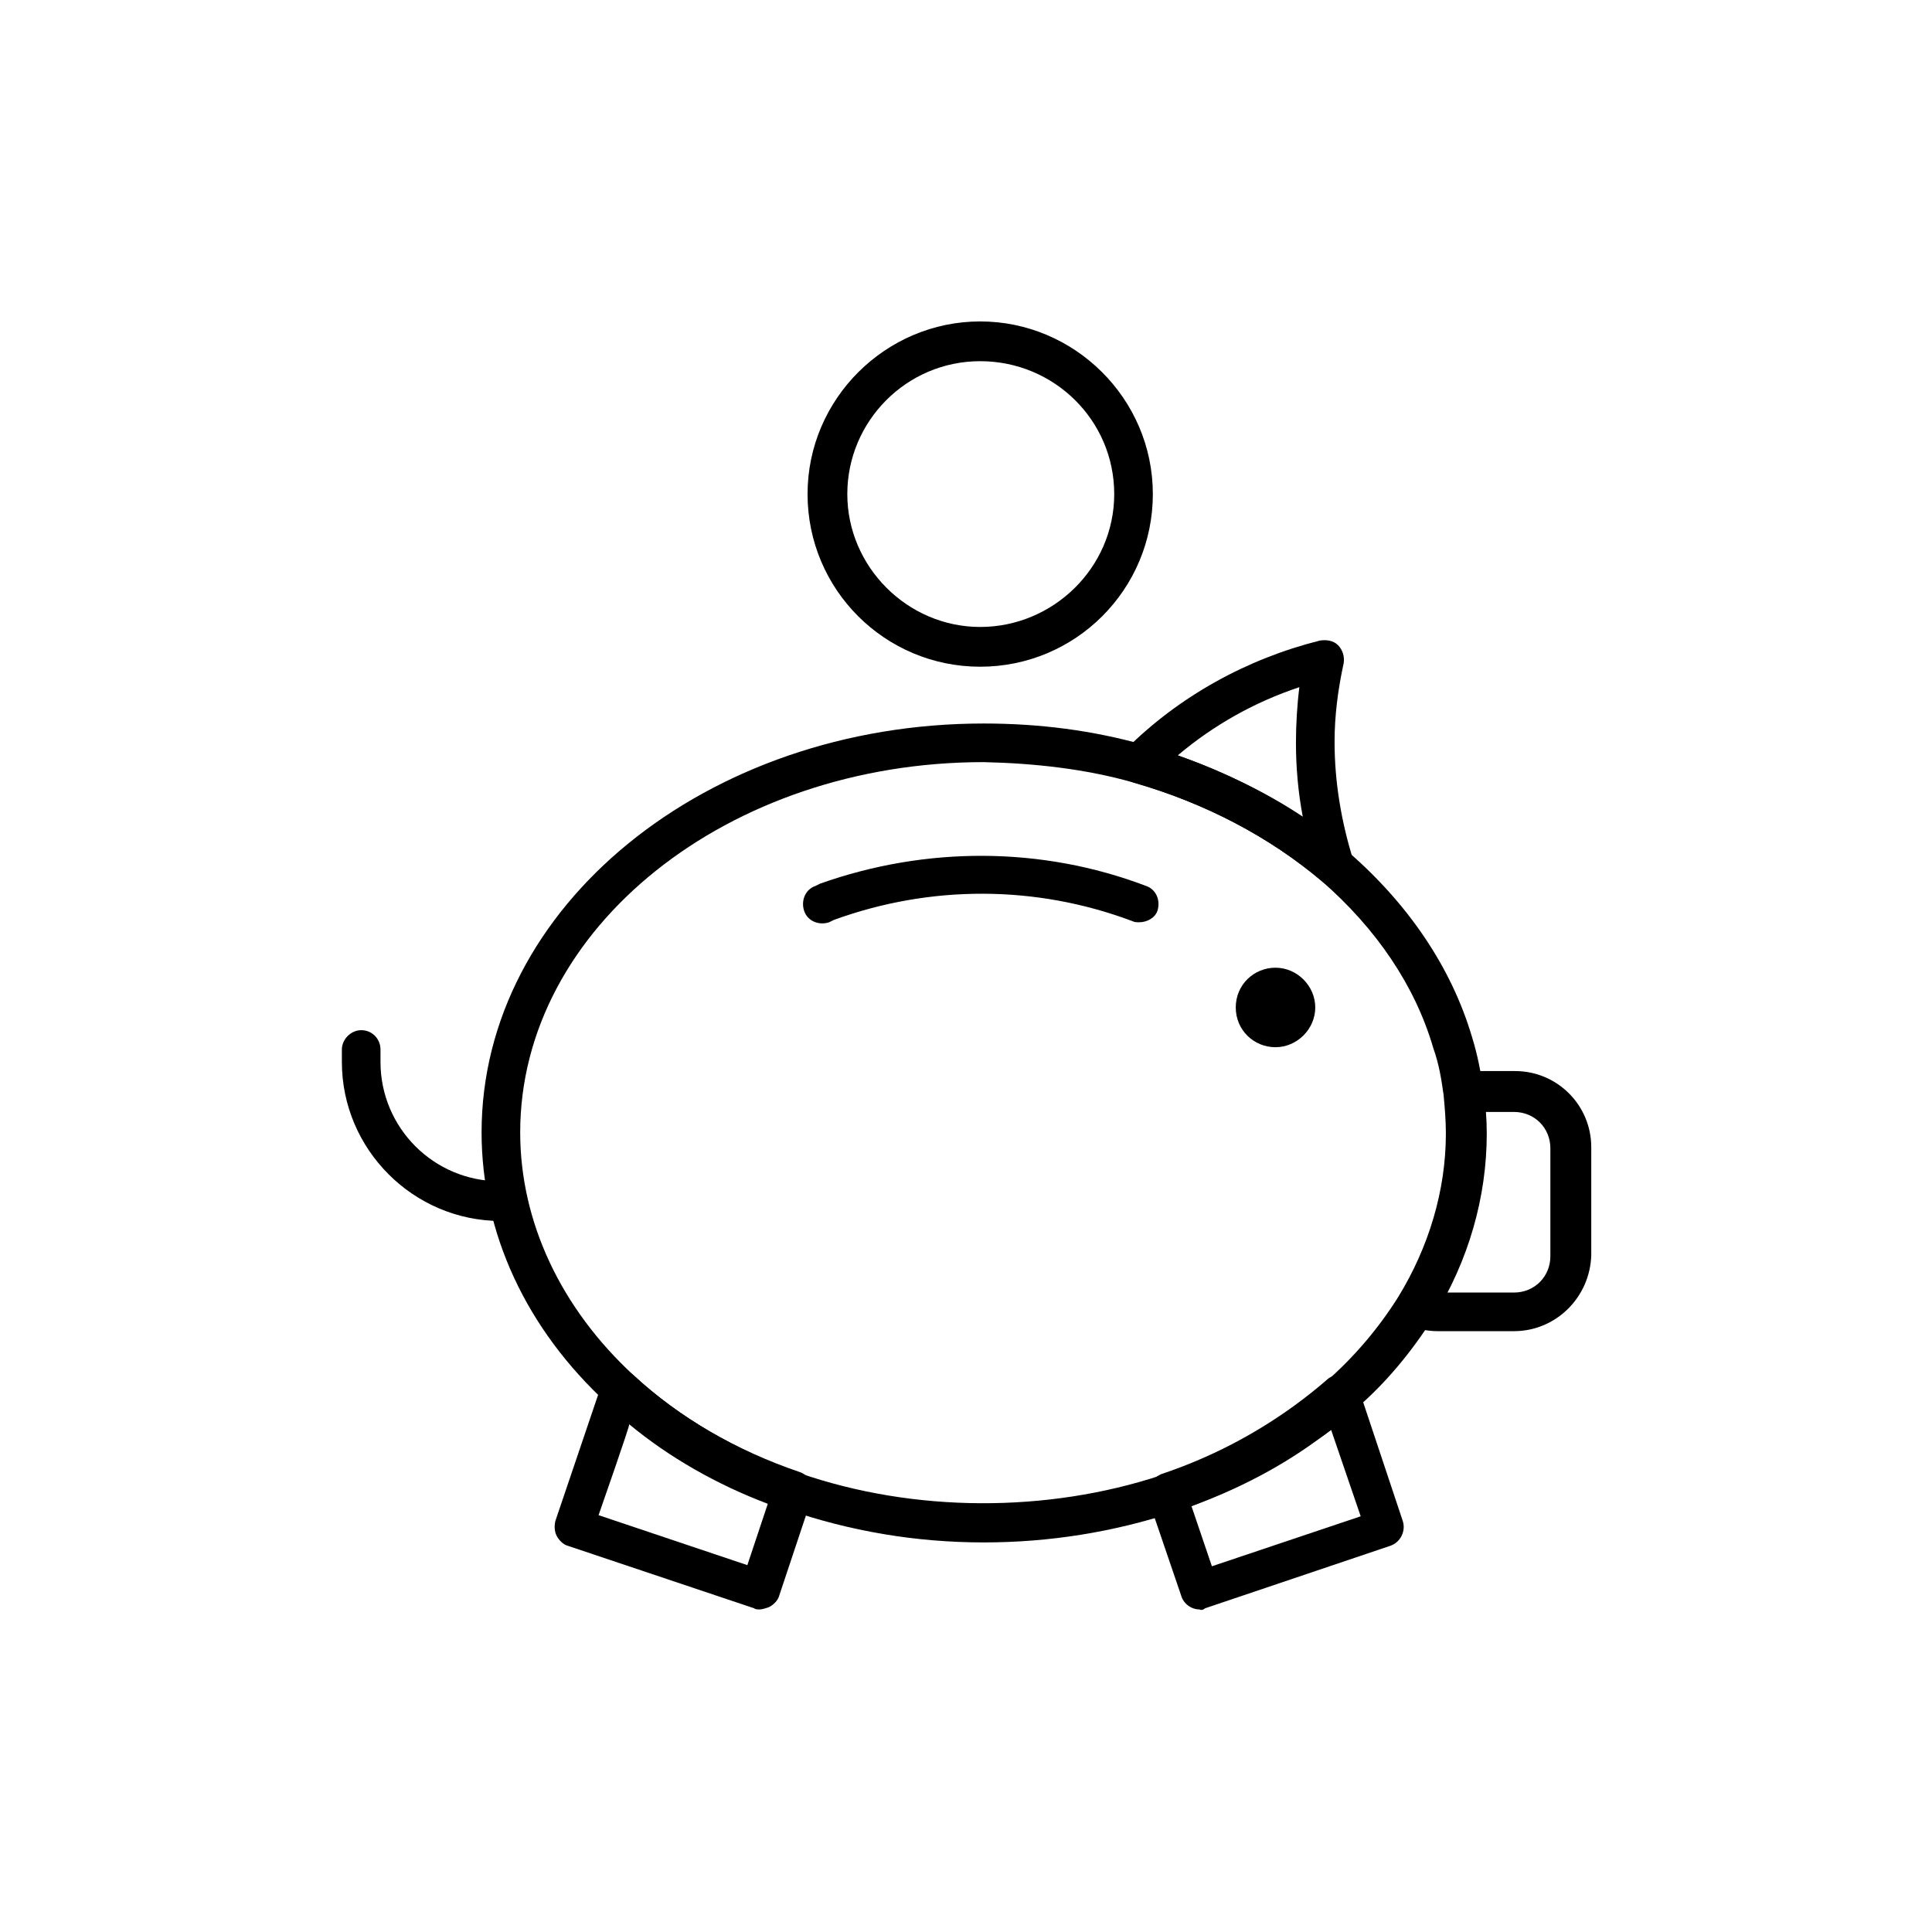
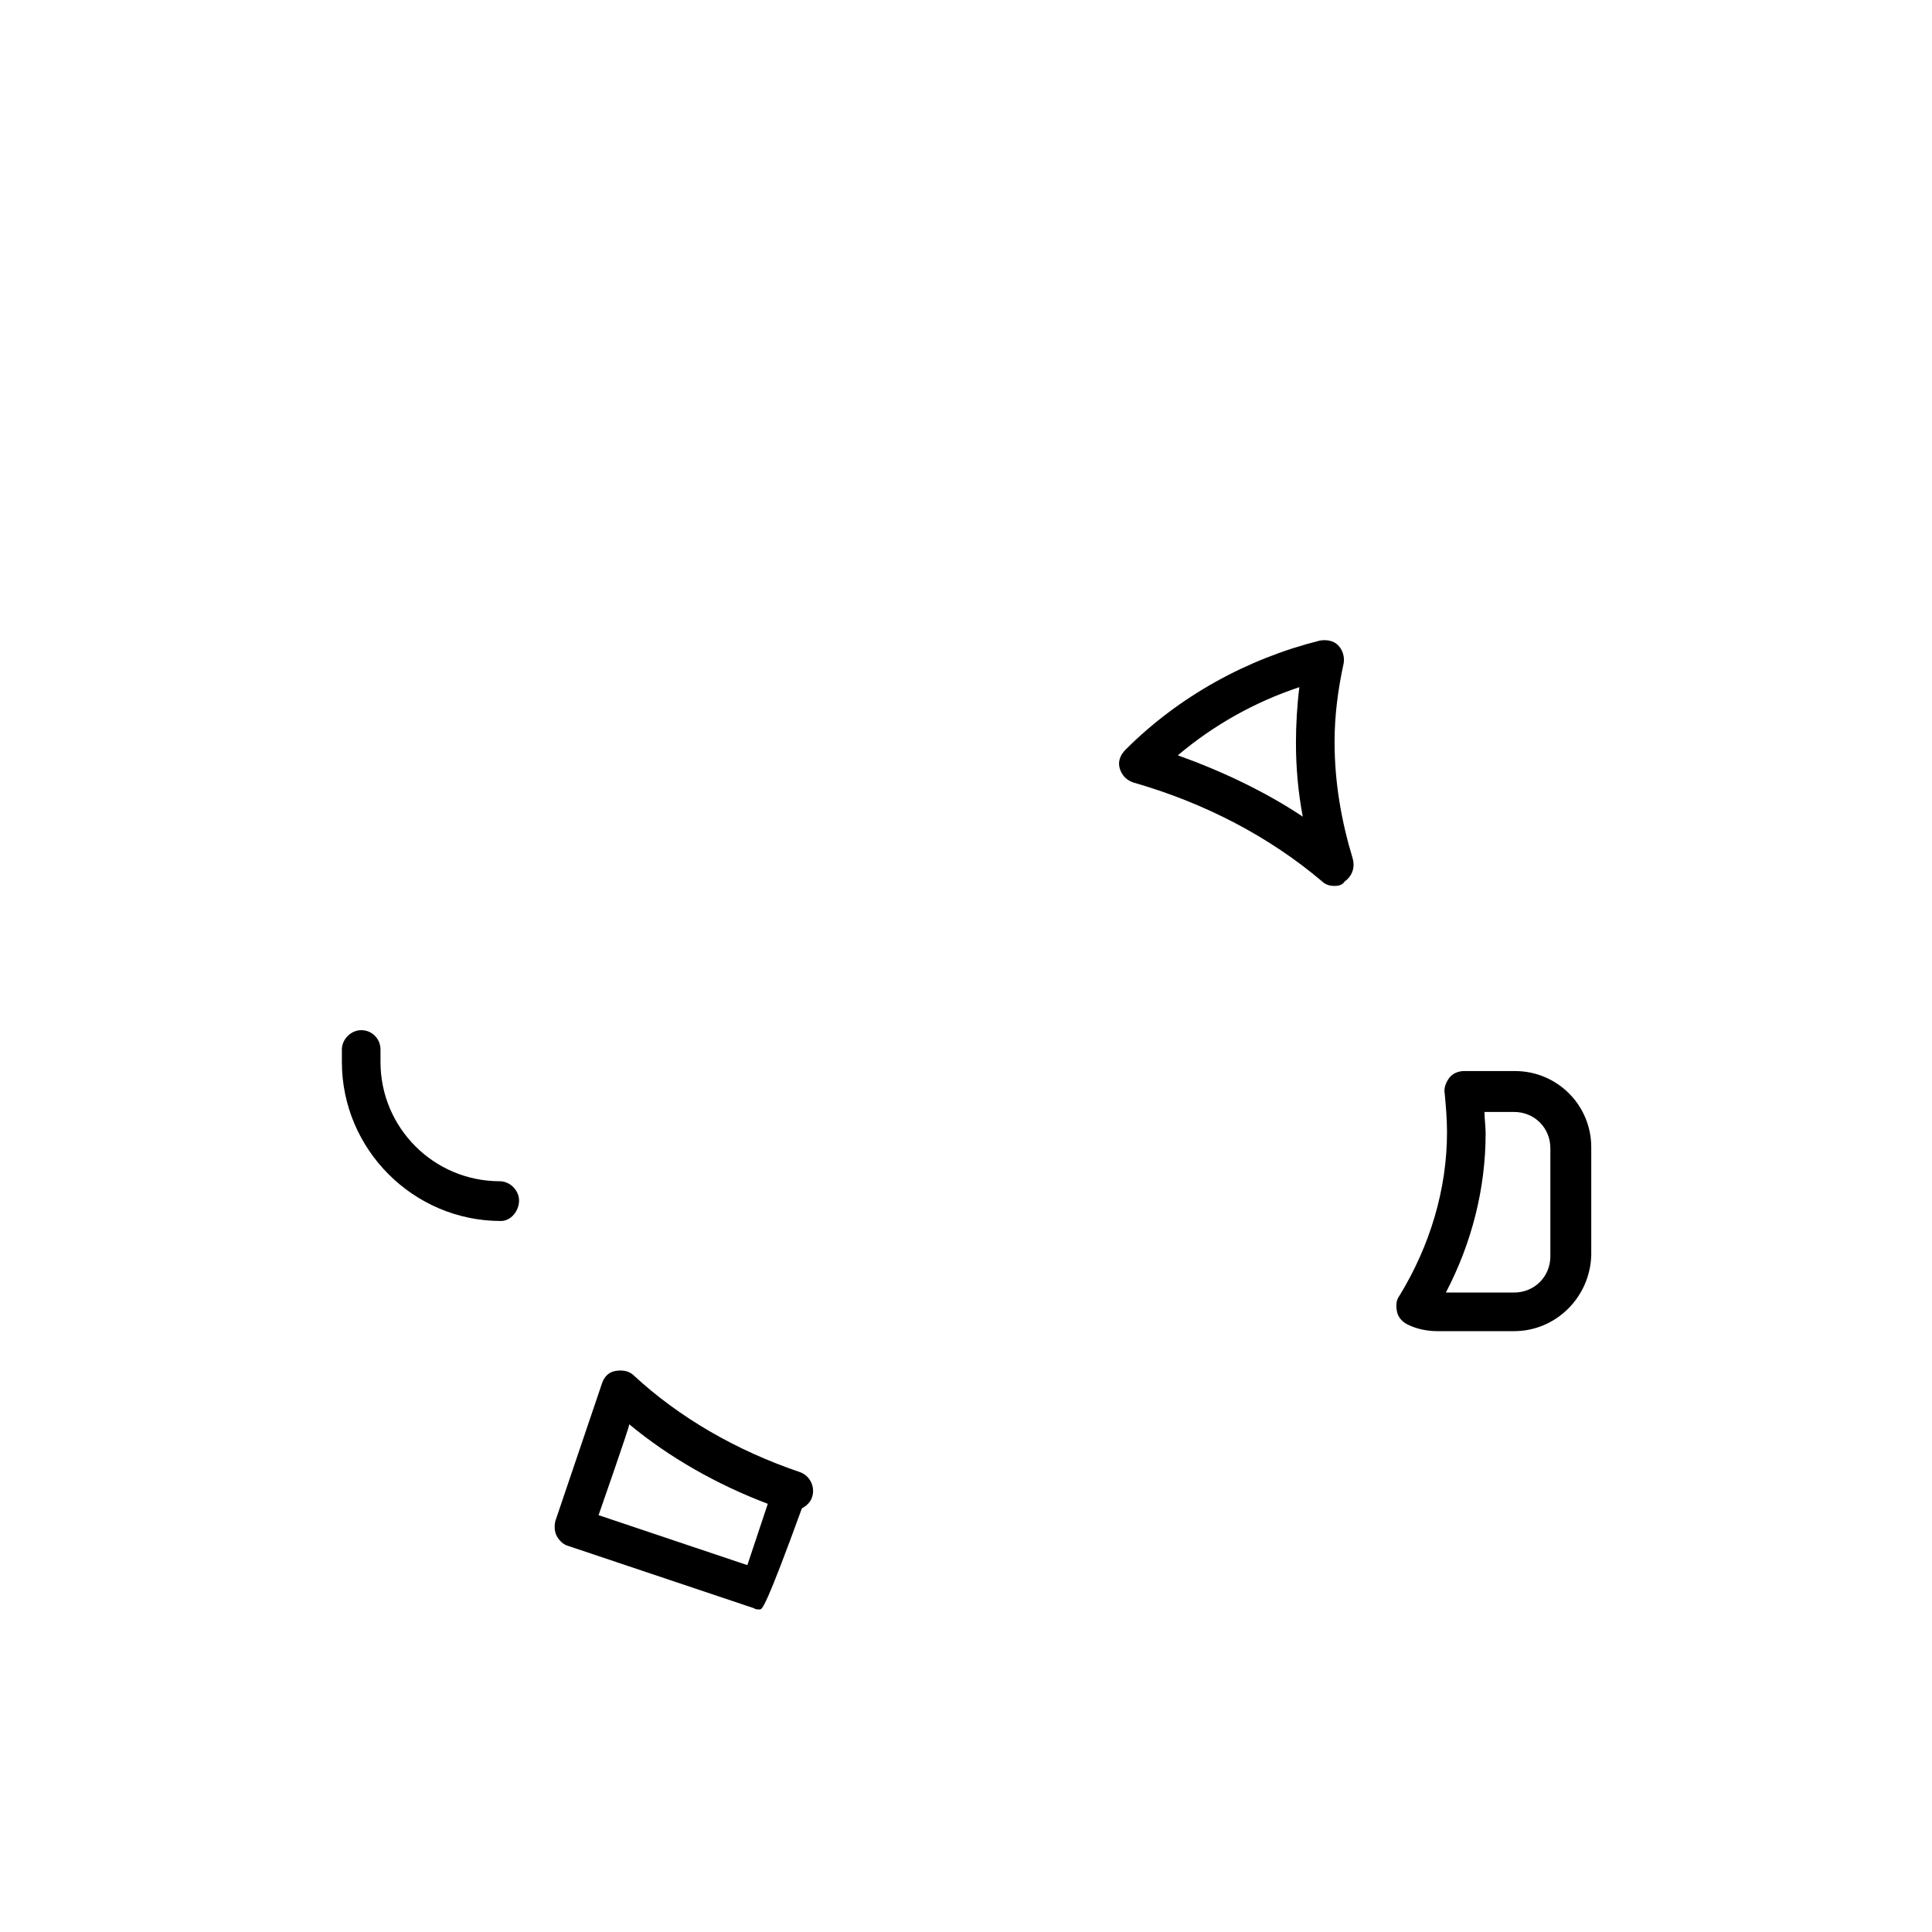
<svg xmlns="http://www.w3.org/2000/svg" version="1.1" id="Ebene_1" x="0px" y="0px" viewBox="0 0 170.1 170.1" style="enable-background:new 0 0 170.1 170.1;" xml:space="preserve">
-   <path d="M108.8,88.7c0,2,1.6,3.5,3.5,3.5s3.5-1.6,3.5-3.5s-1.6-3.5-3.5-3.5S108.8,86.7,108.8,88.7z" />
-   <path d="M86.6,135.8c-6,0-11.8-1-17.3-2.9c-6-2.1-11.4-5.3-15.8-9.3c-7.2-6.6-11.1-15.1-11.1-23.9c0-19.9,19.8-36,44.2-36  c4.9,0,9.6,0.6,14.2,1.9c6.7,1.9,12.9,5.1,17.9,9.4c5.3,4.6,9.1,10.2,10.9,16.3c0.5,1.6,0.8,3.2,1,4.7c0.2,1.2,0.3,2.5,0.3,3.8  c0,5.6-1.6,11.2-4.7,16.2c-1.9,3-4.2,5.8-6.9,8.1c-0.9,0.9-2,1.7-3.2,2.6c-3.8,2.8-8.1,4.9-12.6,6.4C98,134.9,92.4,135.8,86.6,135.8  L86.6,135.8z M86.6,67.1c-22.5,0-40.8,14.6-40.8,32.6c0,7.9,3.6,15.5,10,21.4c4,3.7,9,6.6,14.6,8.6c10.1,3.5,21.8,3.5,31.8,0.2  c4.2-1.4,8.1-3.4,11.7-6c1.1-0.8,2.1-1.6,2.9-2.3c2.5-2.2,4.6-4.7,6.3-7.4c2.7-4.4,4.2-9.4,4.2-14.4c0-1.2-0.1-2.3-0.2-3.4  c-0.2-1.4-0.4-2.7-0.9-4.1c-1.6-5.5-5-10.5-9.8-14.7c-4.6-3.9-10.3-6.9-16.6-8.7C95.6,67.7,91.1,67.2,86.6,67.1L86.6,67.1z" />
  <path d="M117.5,78c-0.4,0-0.8-0.1-1.1-0.4c-4.6-3.9-10.3-6.9-16.6-8.7c-0.6-0.2-1-0.6-1.2-1.2c-0.2-0.6,0-1.2,0.5-1.7  c4.7-4.7,10.7-8,17.1-9.6c0.6-0.1,1.2,0,1.6,0.4c0.4,0.4,0.6,1,0.5,1.6c-0.5,2.3-0.8,4.6-0.8,6.9c0,3.6,0.6,7,1.6,10.3  c0.2,0.7,0,1.5-0.7,2C118.2,77.9,117.9,78,117.5,78z M103.7,66.5c3.9,1.4,7.7,3.2,11,5.4c-0.4-2.1-0.6-4.3-0.6-6.5  c0-1.6,0.1-3.3,0.3-4.9C110.5,61.8,106.9,63.8,103.7,66.5z" />
  <path d="M133.3,117.2h-6.7c-1,0-1.9-0.2-2.7-0.6c-0.4-0.2-0.8-0.6-0.9-1.1c-0.1-0.5-0.1-1,0.2-1.4c2.7-4.4,4.2-9.4,4.2-14.4  c0-1.2-0.1-2.3-0.2-3.4c-0.1-0.5,0.1-1,0.4-1.4s0.8-0.6,1.3-0.6h4.5c3.7,0,6.7,3,6.7,6.7v9.5C140,114.2,137,117.2,133.3,117.2  L133.3,117.2z M127.3,113.8h6c1.8,0,3.2-1.4,3.2-3.2v-9.5c0-1.8-1.4-3.2-3.2-3.2h-2.6c0,0.6,0.1,1.3,0.1,1.9  C130.8,104.6,129.6,109.4,127.3,113.8L127.3,113.8z" />
  <path d="M44.1,107.5c-7.7,0-14-6.3-14-14v-1.1c0-0.9,0.8-1.7,1.7-1.7c1,0,1.7,0.8,1.7,1.7v1.1c0,5.8,4.7,10.5,10.5,10.5  c0.9,0,1.7,0.8,1.7,1.7S45,107.5,44.1,107.5z" />
-   <path d="M105.6,141.7c-0.7,0-1.4-0.5-1.6-1.2l-2.9-8.5c-0.1-0.4-0.1-0.9,0.1-1.3c0.2-0.4,0.6-0.7,1-0.9c4.2-1.4,8.1-3.4,11.7-6  c1.1-0.8,2.1-1.6,2.9-2.3c0.4-0.4,1-0.5,1.6-0.4c0.6,0.1,1,0.6,1.2,1.1l3.9,11.7c0.3,0.9-0.2,1.9-1.1,2.2l-16.3,5.5  C106,141.7,105.8,141.8,105.6,141.7L105.6,141.7z M104.9,132.6l1.8,5.3l13.1-4.4l-2.6-7.6c-0.4,0.3-0.8,0.6-1.3,0.9  C112.5,129.2,108.8,131.1,104.9,132.6z" />
-   <path d="M66.9,141.7c-0.2,0-0.4,0-0.5-0.1L50,136.1c-0.4-0.1-0.8-0.5-1-0.9c-0.2-0.4-0.2-0.9-0.1-1.3l4.1-12.1  c0.2-0.6,0.6-1,1.2-1.1s1.2,0,1.6,0.4c4,3.7,9,6.6,14.6,8.5c0.9,0.3,1.4,1.3,1.1,2.2l-2.9,8.7c-0.1,0.4-0.5,0.8-0.9,1  C67.4,141.6,67.1,141.7,66.9,141.7L66.9,141.7z M52.7,133.4l13.1,4.4l1.8-5.4c-4.5-1.7-8.7-4.1-12.2-7  C55.5,125.4,52.7,133.4,52.7,133.4z" />
-   <path d="M100.3,81.2c-0.2,0-0.4,0-0.6-0.1c-8.5-3.2-17.8-3.2-26.3-0.1l-0.4,0.2c-0.9,0.3-1.9-0.1-2.2-1s0.1-1.9,1-2.2l0.4-0.2  c9.3-3.3,19.5-3.3,28.7,0.2c0.9,0.3,1.3,1.3,1,2.2C101.7,80.8,101,81.2,100.3,81.2L100.3,81.2z" />
-   <path d="M86.3,58.7c-8.4,0-15.2-6.8-15.2-15.2S78,28.3,86.3,28.3s15.2,6.8,15.2,15.2S94.7,58.7,86.3,58.7z M86.3,31.8  c-6.5,0-11.7,5.3-11.7,11.7s5.3,11.7,11.7,11.7S98.1,50,98.1,43.5S92.8,31.8,86.3,31.8z" />
+   <path d="M66.9,141.7c-0.2,0-0.4,0-0.5-0.1L50,136.1c-0.4-0.1-0.8-0.5-1-0.9c-0.2-0.4-0.2-0.9-0.1-1.3l4.1-12.1  c0.2-0.6,0.6-1,1.2-1.1s1.2,0,1.6,0.4c4,3.7,9,6.6,14.6,8.5c0.9,0.3,1.4,1.3,1.1,2.2c-0.1,0.4-0.5,0.8-0.9,1  C67.4,141.6,67.1,141.7,66.9,141.7L66.9,141.7z M52.7,133.4l13.1,4.4l1.8-5.4c-4.5-1.7-8.7-4.1-12.2-7  C55.5,125.4,52.7,133.4,52.7,133.4z" />
</svg>